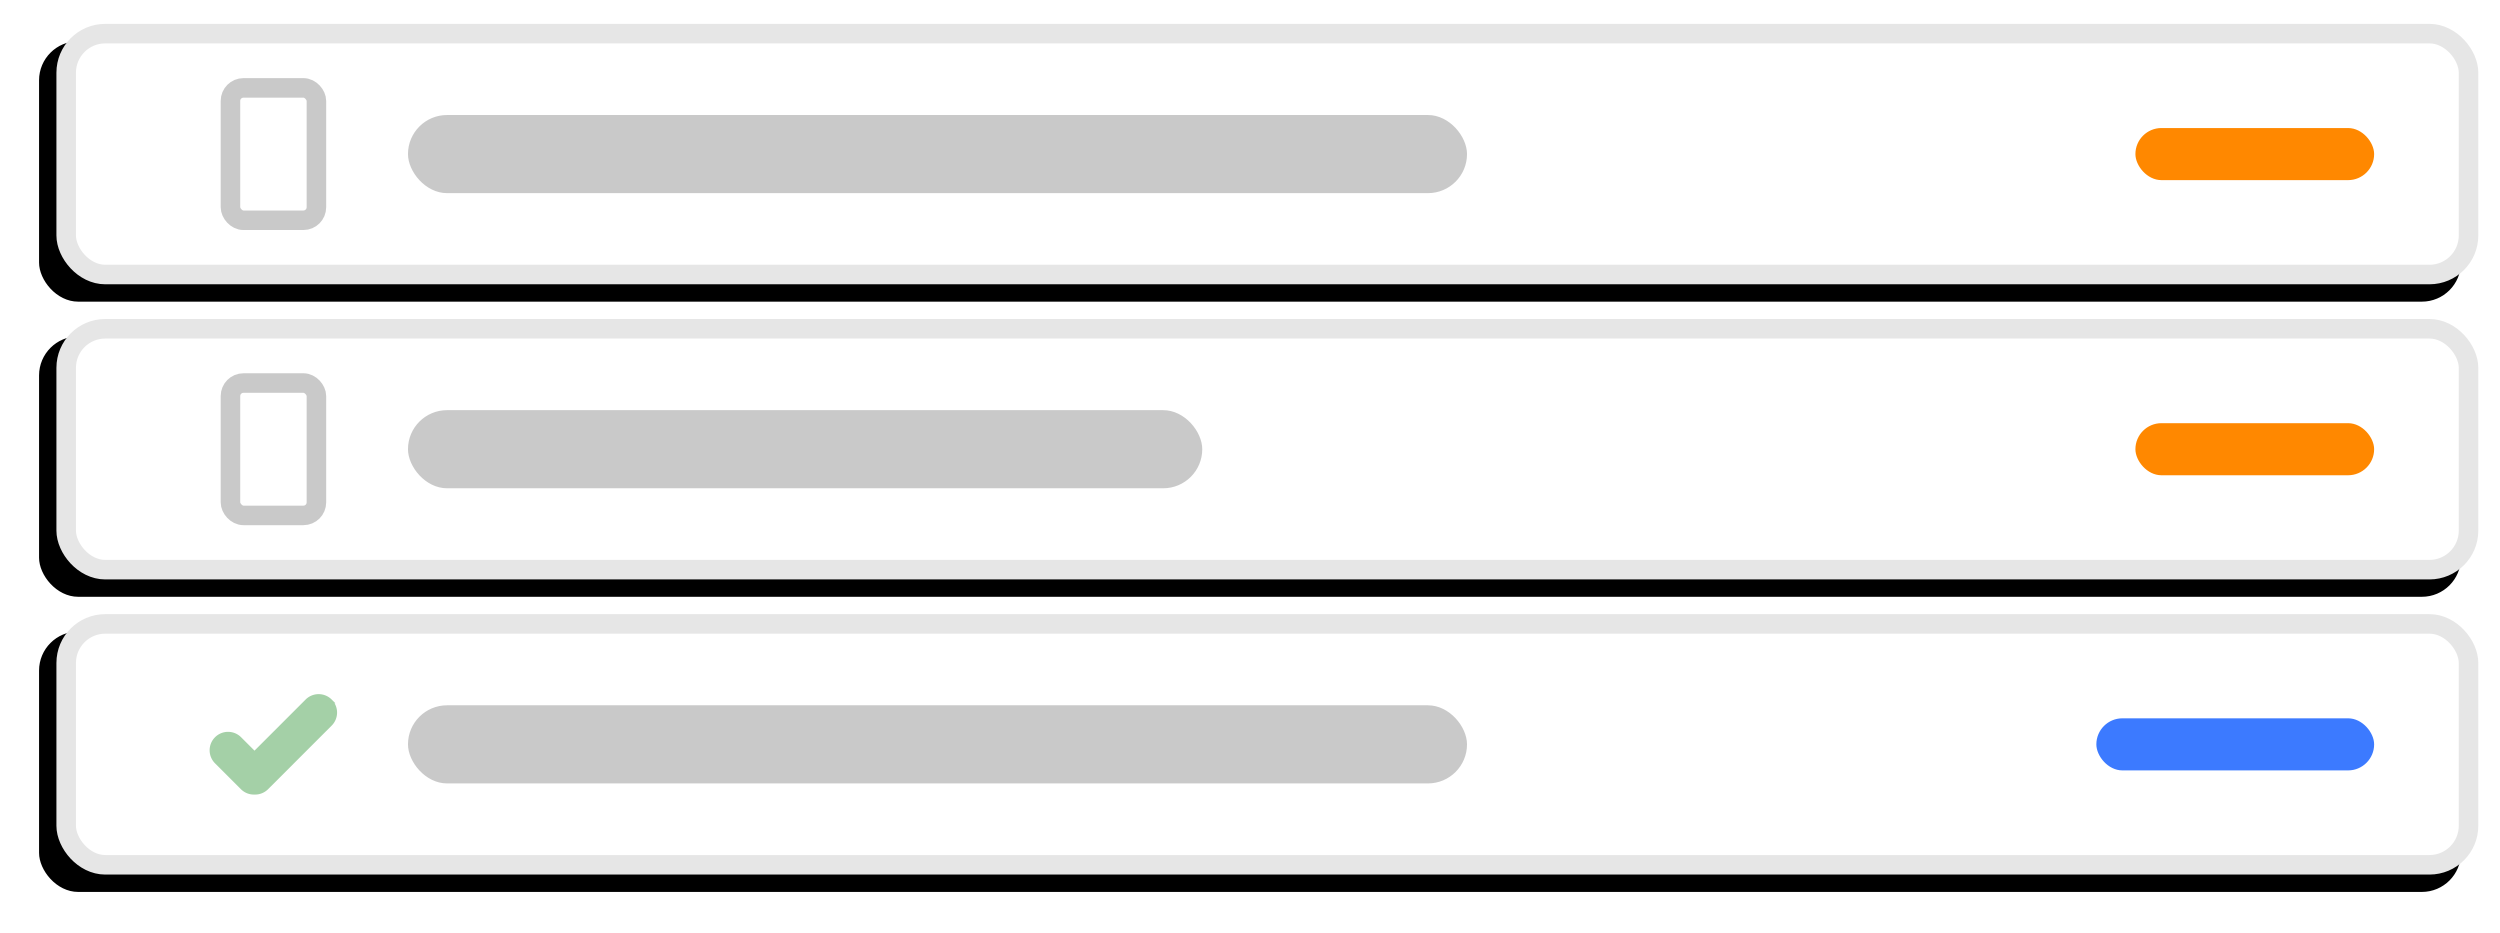
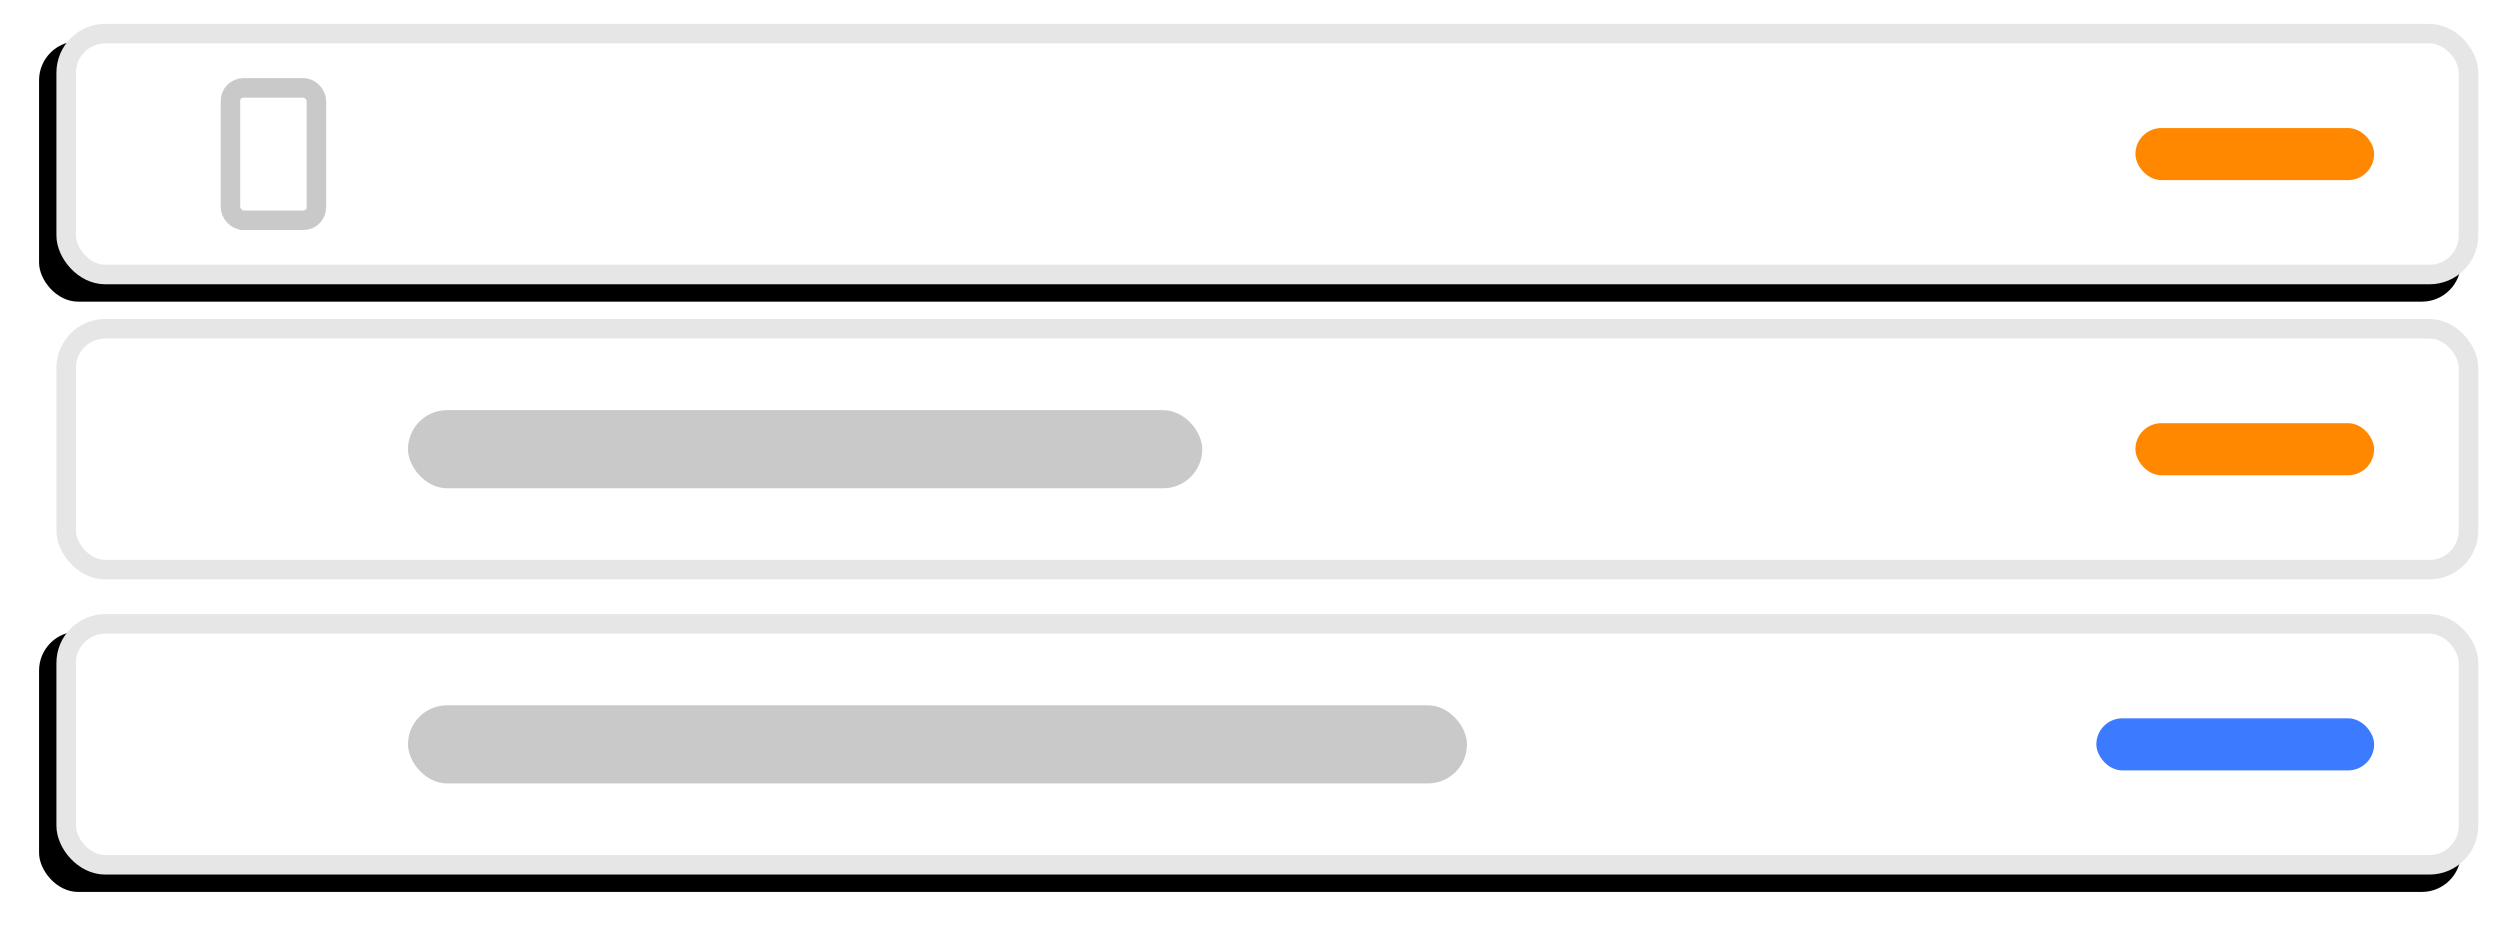
<svg xmlns="http://www.w3.org/2000/svg" xmlns:xlink="http://www.w3.org/1999/xlink" width="576" height="215" viewBox="0 0 576 215">
  <defs>
    <filter x="-3.5%" y="-19.2%" width="105.6%" height="151.7%" filterUnits="objectBoundingBox" id="a">
      <feMorphology radius="1" operator="dilate" in="SourceAlpha" result="shadowSpreadOuter1" />
      <feOffset dx="-4" dy="4" in="shadowSpreadOuter1" result="shadowOffsetOuter1" />
      <feGaussianBlur stdDeviation="3.5" in="shadowOffsetOuter1" result="shadowBlurOuter1" />
      <feComposite in="shadowBlurOuter1" in2="SourceAlpha" operator="out" result="shadowBlurOuter1" />
      <feColorMatrix values="0 0 0 0 0 0 0 0 0 0 0 0 0 0 0 0 0 0 0.08 0" in="shadowBlurOuter1" />
    </filter>
    <filter x="-3.5%" y="-19.2%" width="105.6%" height="151.7%" filterUnits="objectBoundingBox" id="c">
      <feMorphology radius="1" operator="dilate" in="SourceAlpha" result="shadowSpreadOuter1" />
      <feOffset dx="-4" dy="4" in="shadowSpreadOuter1" result="shadowOffsetOuter1" />
      <feGaussianBlur stdDeviation="3.5" in="shadowOffsetOuter1" result="shadowBlurOuter1" />
      <feComposite in="shadowBlurOuter1" in2="SourceAlpha" operator="out" result="shadowBlurOuter1" />
      <feColorMatrix values="0 0 0 0 0 0 0 0 0 0 0 0 0 0 0 0 0 0 0.08 0" in="shadowBlurOuter1" />
    </filter>
    <filter x="-3.5%" y="-19.2%" width="105.6%" height="151.7%" filterUnits="objectBoundingBox" id="e">
      <feMorphology radius="1" operator="dilate" in="SourceAlpha" result="shadowSpreadOuter1" />
      <feOffset dx="-4" dy="4" in="shadowSpreadOuter1" result="shadowOffsetOuter1" />
      <feGaussianBlur stdDeviation="3.5" in="shadowOffsetOuter1" result="shadowBlurOuter1" />
      <feComposite in="shadowBlurOuter1" in2="SourceAlpha" operator="out" result="shadowBlurOuter1" />
      <feColorMatrix values="0 0 0 0 0 0 0 0 0 0 0 0 0 0 0 0 0 0 0.08 0" in="shadowBlurOuter1" />
    </filter>
    <rect id="b" x="0" y="0" width="558" height="60" rx="9" />
-     <rect id="d" x="0" y="68" width="558" height="60" rx="9" />
    <rect id="f" x="0" y="136" width="558" height="60" rx="9" />
  </defs>
  <g transform="translate(13 5.5)" fill="none" fill-rule="evenodd">
    <use fill="#000" filter="url(#a)" xlink:href="#b" />
    <rect stroke="#E6E6E6" stroke-width="4.5" stroke-linejoin="square" fill="#FFF" x="2.25" y="2.25" width="553.5" height="55.5" rx="9" />
-     <rect fill="#C9C9C9" x="81" y="21" width="244" height="18" rx="9" />
    <use fill="#000" filter="url(#c)" xlink:href="#d" />
    <rect stroke="#E6E6E6" stroke-width="4.5" stroke-linejoin="square" fill="#FFF" x="2.25" y="70.25" width="553.5" height="55.5" rx="9" />
    <rect fill="#C9C9C9" x="81" y="89" width="183" height="18" rx="9" />
    <use fill="#000" filter="url(#e)" xlink:href="#f" />
    <rect stroke="#E6E6E6" stroke-width="4.5" stroke-linejoin="square" fill="#FFF" x="2.25" y="138.25" width="553.5" height="55.5" rx="9" />
    <rect fill="#C9C9C9" x="81" y="157" width="244" height="18" rx="9" />
    <rect fill="#3C7AFF" x="470" y="160" width="64" height="12" rx="6" />
    <rect fill="#F80" x="479" y="92" width="55" height="12" rx="6" />
    <rect fill="#F80" x="479" y="24" width="55" height="12" rx="6" />
-     <path d="M63.065 156.027a3.747 3.747 0 0 1 0 5.298l-14.648 14.648a3.736 3.736 0 0 1-2.78 1.095 3.736 3.736 0 0 1-2.78-1.095l-5.922-5.921a3.747 3.747 0 1 1 5.298-5.299l3.403 3.404 12.13-12.13a3.747 3.747 0 0 1 5.3 0Z" stroke="#A4D0A7" fill="#A4D0A7" />
-     <rect stroke="#C9C9C9" stroke-width="4.5" fill="#FFF" x="40.097" y="82.75" width="19.806" height="30.5" rx="3" />
    <rect stroke="#C9C9C9" stroke-width="4.5" fill="#FFF" x="40.097" y="14.75" width="19.806" height="30.5" rx="3" />
  </g>
</svg>